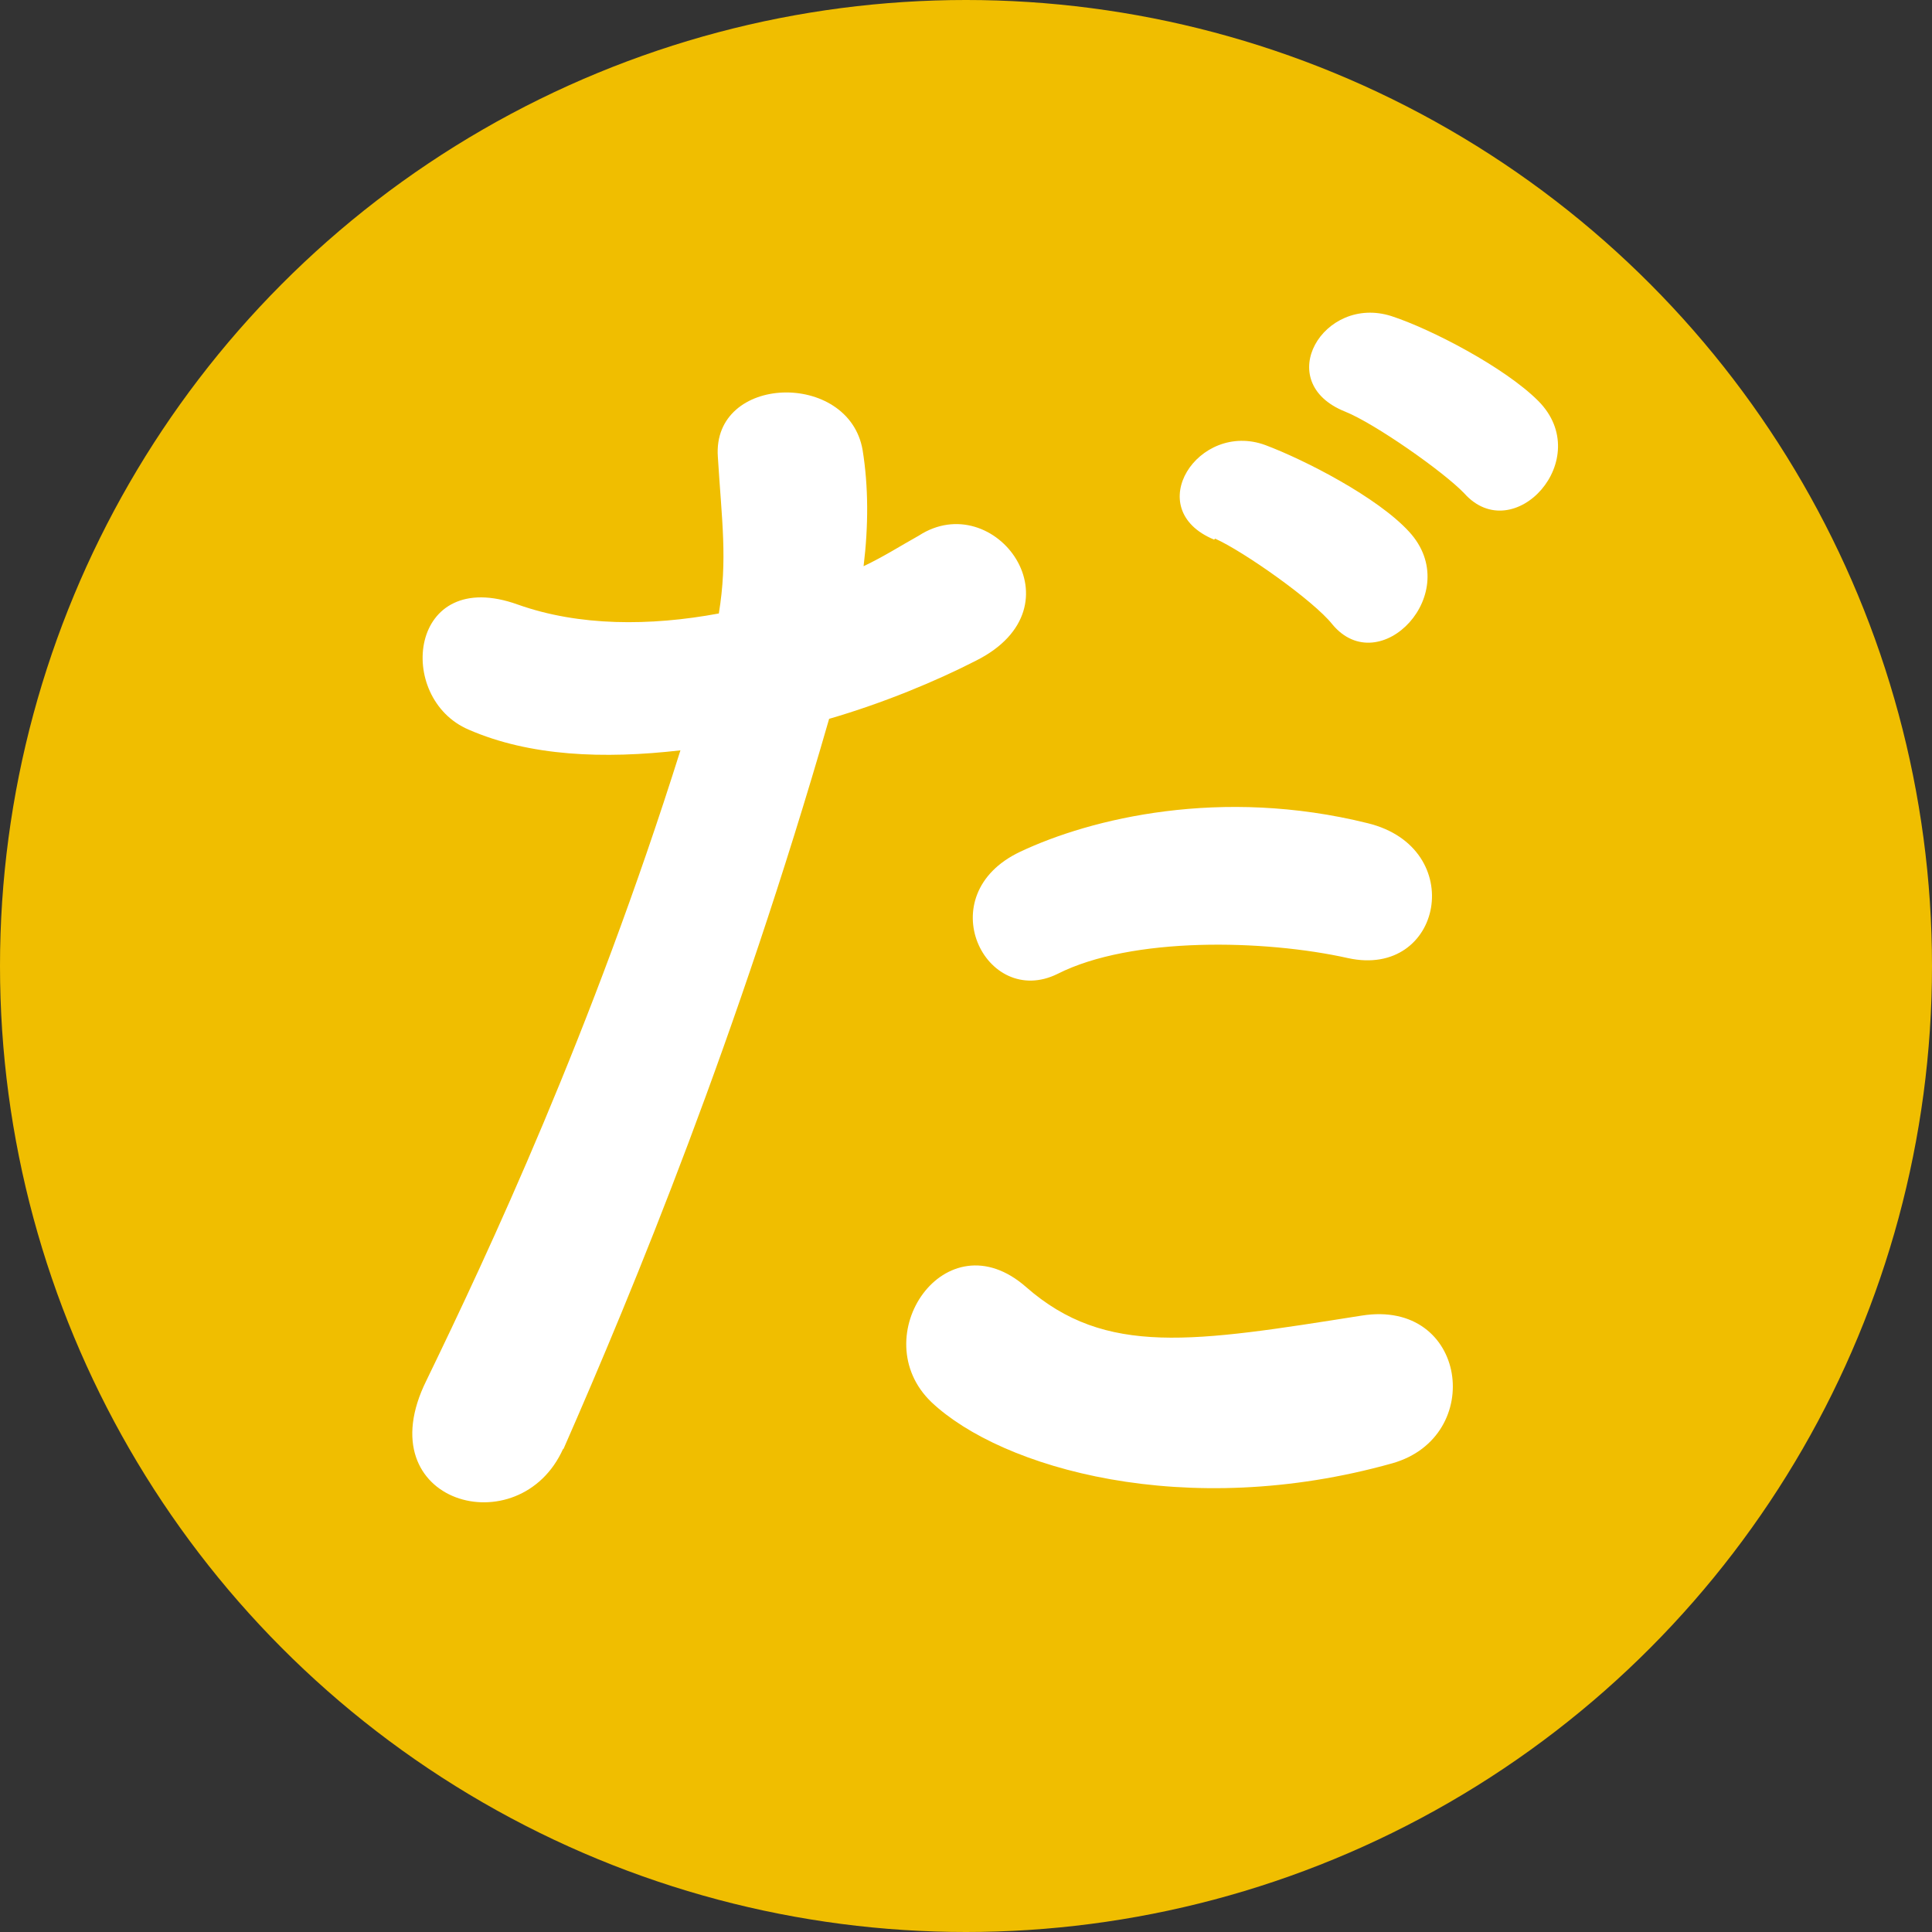
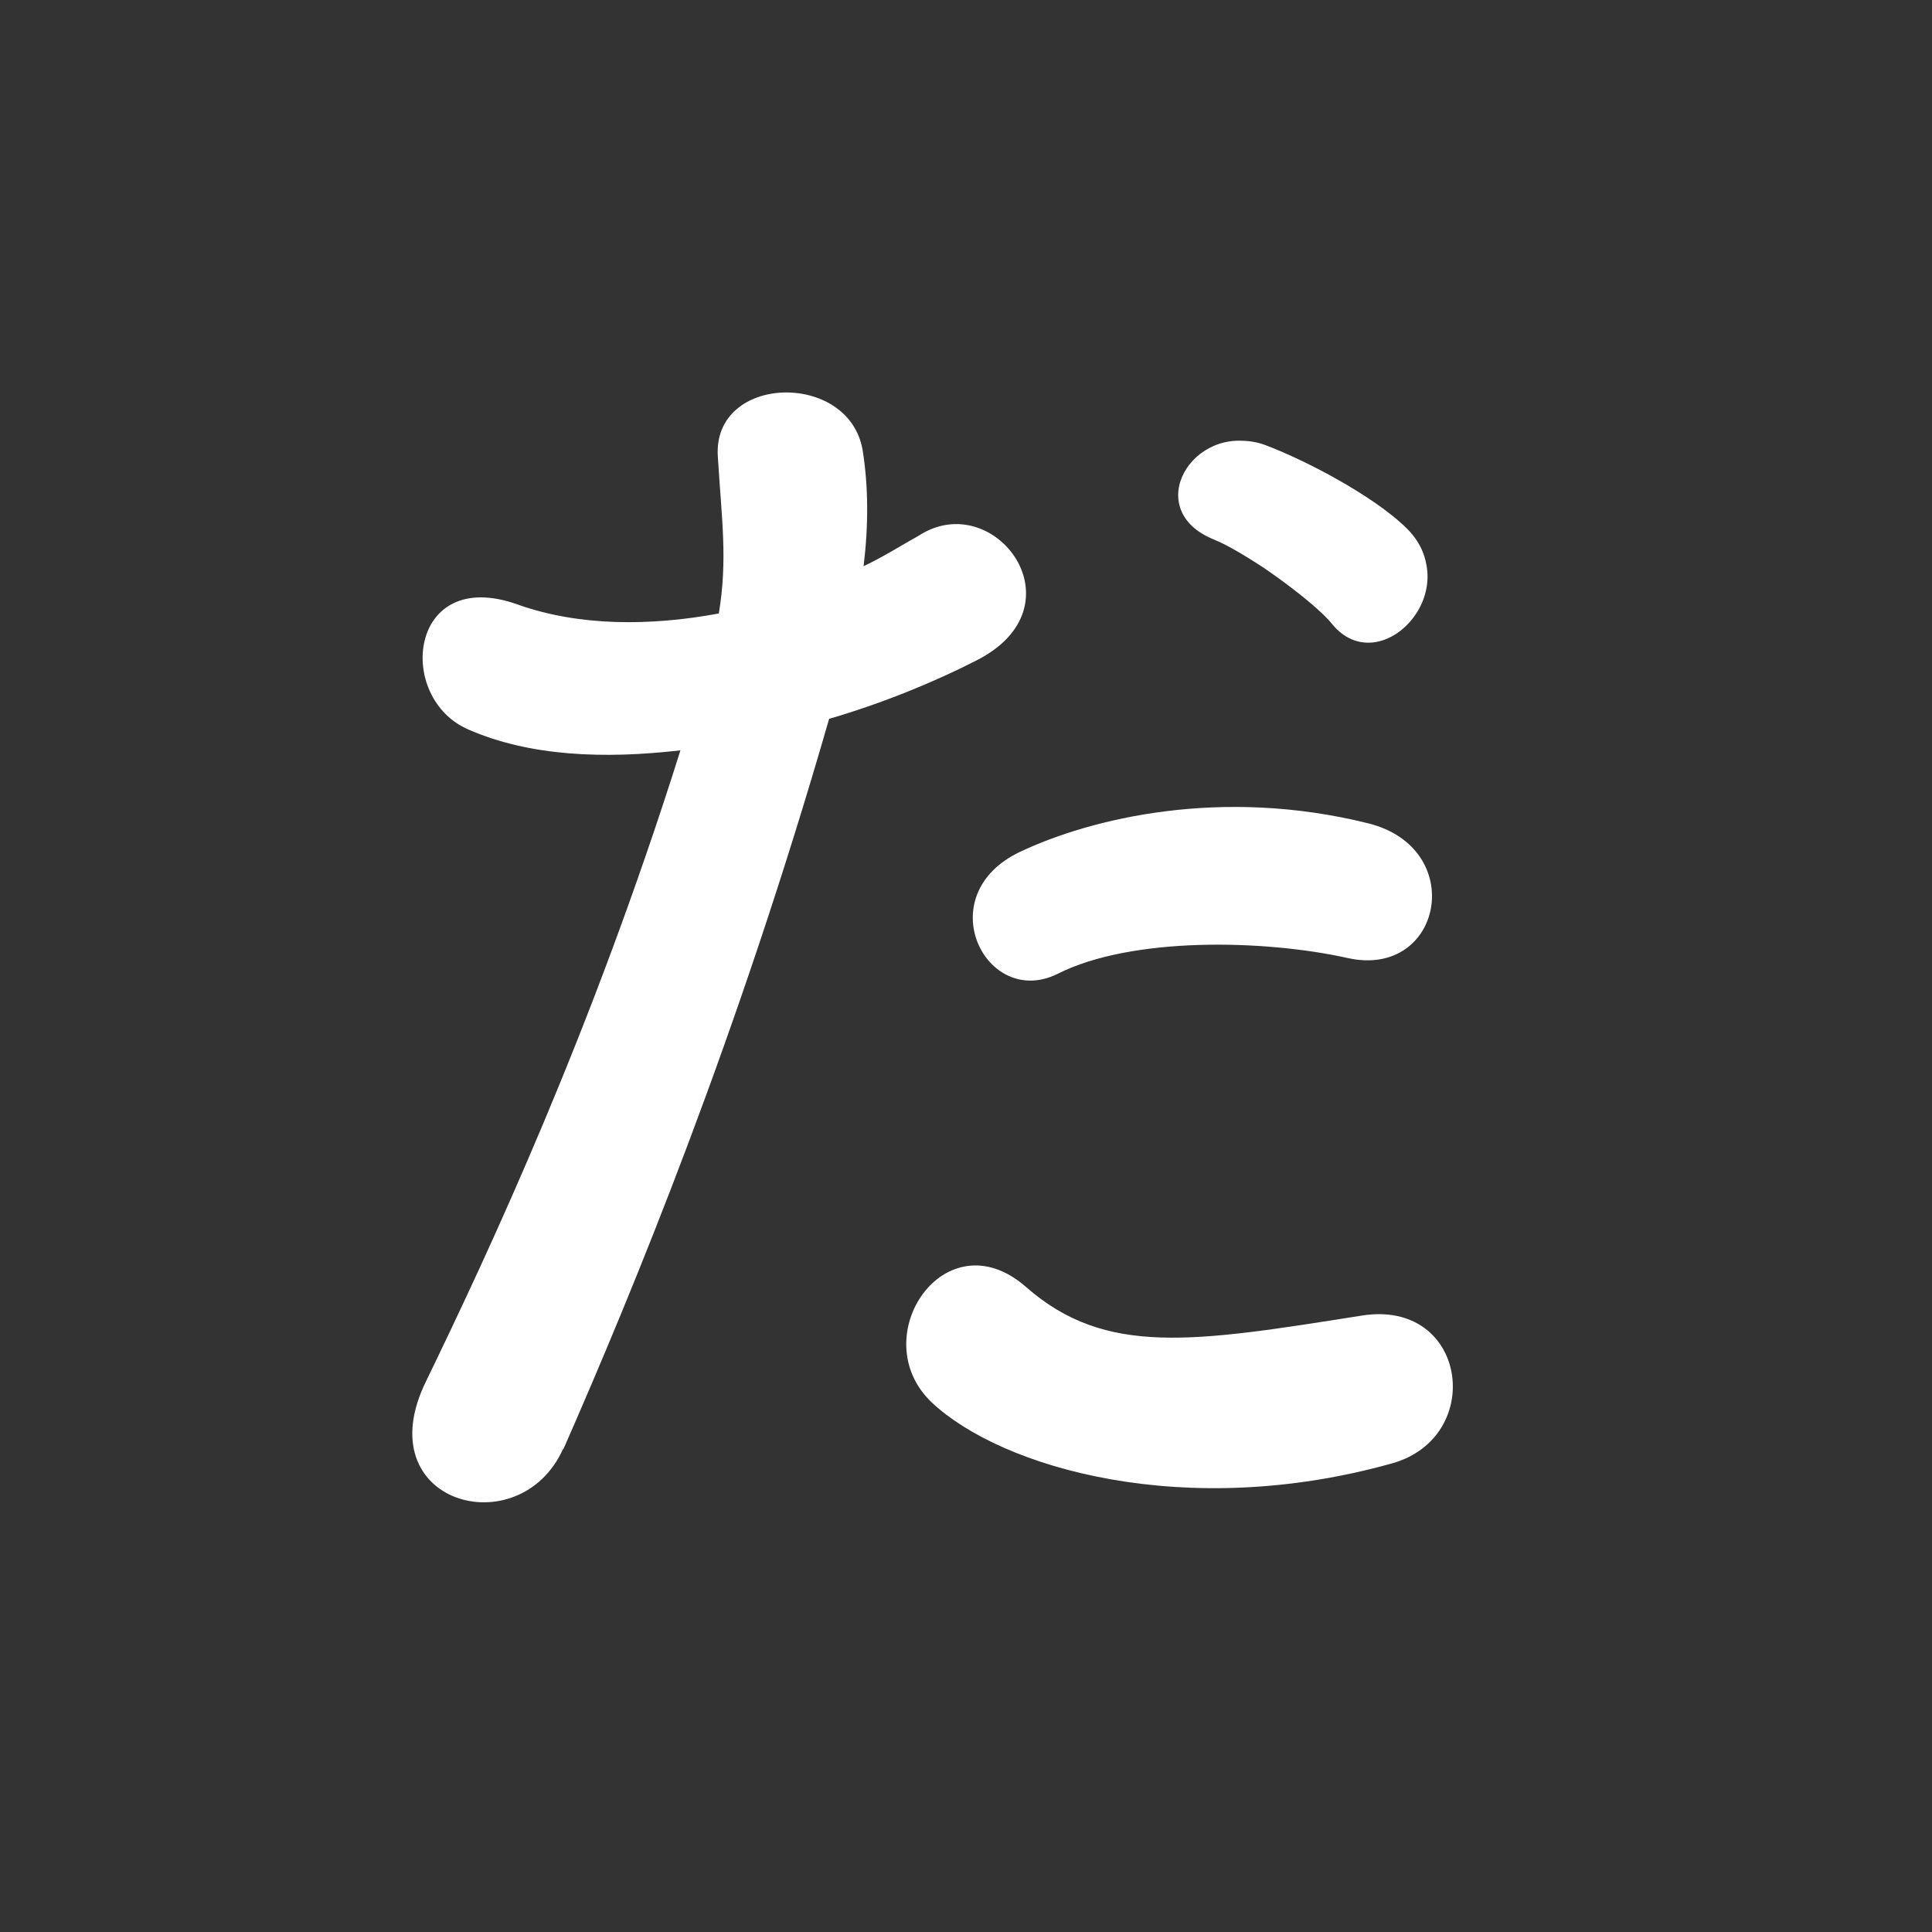
<svg xmlns="http://www.w3.org/2000/svg" id="_レイヤー_2" viewBox="0 0 19.62 19.62">
  <rect x="0" y="0" width="19.62" height="19.62" fill="#333333" stroke="none" />
  <defs>
    <style>.cls-1{fill:#f0be00;}.cls-2{fill:#fff;}</style>
  </defs>
  <g id="layout">
-     <circle class="cls-1" cx="9.81" cy="9.81" r="9.81" />
-     <path class="cls-2" d="M5.72,14.71c-.44.99-2.01.56-1.39-.69.63-1.3,1.68-3.54,2.58-6.4-.78.09-1.53.06-2.15-.21-.75-.32-.61-1.67.5-1.27.62.22,1.34.22,2.04.09.09-.55.03-.94-.01-1.59-.06-.84,1.33-.88,1.47-.07.06.37.06.77.01,1.18.21-.1.38-.21.56-.31.77-.5,1.68.72.58,1.27-.41.21-.94.43-1.49.59-.93,3.23-1.98,5.78-2.7,7.42ZM9.46,14.24c-.69-.66.14-1.89.96-1.17.81.71,1.7.56,3.41.29,1.07-.17,1.26,1.23.31,1.5-2.1.59-3.97.05-4.68-.62ZM10.74,9.89c-.73.36-1.31-.8-.38-1.24.72-.34,2.04-.66,3.53-.29,1.02.25.76,1.58-.2,1.37-.85-.19-2.2-.22-2.95.16ZM12.33,5.48c-.75-.31-.16-1.21.52-.96.4.15,1.14.53,1.46.88.57.62-.3,1.52-.78.94-.19-.24-.9-.74-1.19-.87ZM13.66,4.18c-.75-.3-.22-1.19.47-.97.4.13,1.15.52,1.49.86.59.59-.25,1.5-.75.94-.21-.22-.91-.71-1.21-.83Z" />
+     <path class="cls-2" d="M5.72,14.71c-.44.99-2.01.56-1.39-.69.63-1.3,1.68-3.54,2.58-6.4-.78.09-1.53.06-2.15-.21-.75-.32-.61-1.67.5-1.27.62.22,1.34.22,2.04.09.09-.55.03-.94-.01-1.59-.06-.84,1.33-.88,1.47-.07.06.37.06.77.01,1.18.21-.1.38-.21.56-.31.77-.5,1.68.72.58,1.27-.41.21-.94.43-1.49.59-.93,3.23-1.98,5.78-2.7,7.42ZM9.46,14.24c-.69-.66.14-1.89.96-1.17.81.71,1.7.56,3.41.29,1.07-.17,1.26,1.23.31,1.5-2.1.59-3.97.05-4.68-.62ZM10.74,9.89c-.73.36-1.31-.8-.38-1.24.72-.34,2.04-.66,3.53-.29,1.02.25.76,1.58-.2,1.37-.85-.19-2.2-.22-2.95.16ZM12.33,5.48c-.75-.31-.16-1.21.52-.96.4.15,1.14.53,1.46.88.57.62-.3,1.52-.78.94-.19-.24-.9-.74-1.19-.87Zc-.75-.3-.22-1.19.47-.97.4.13,1.15.52,1.49.86.59.59-.25,1.5-.75.94-.21-.22-.91-.71-1.21-.83Z" />
  </g>
</svg>